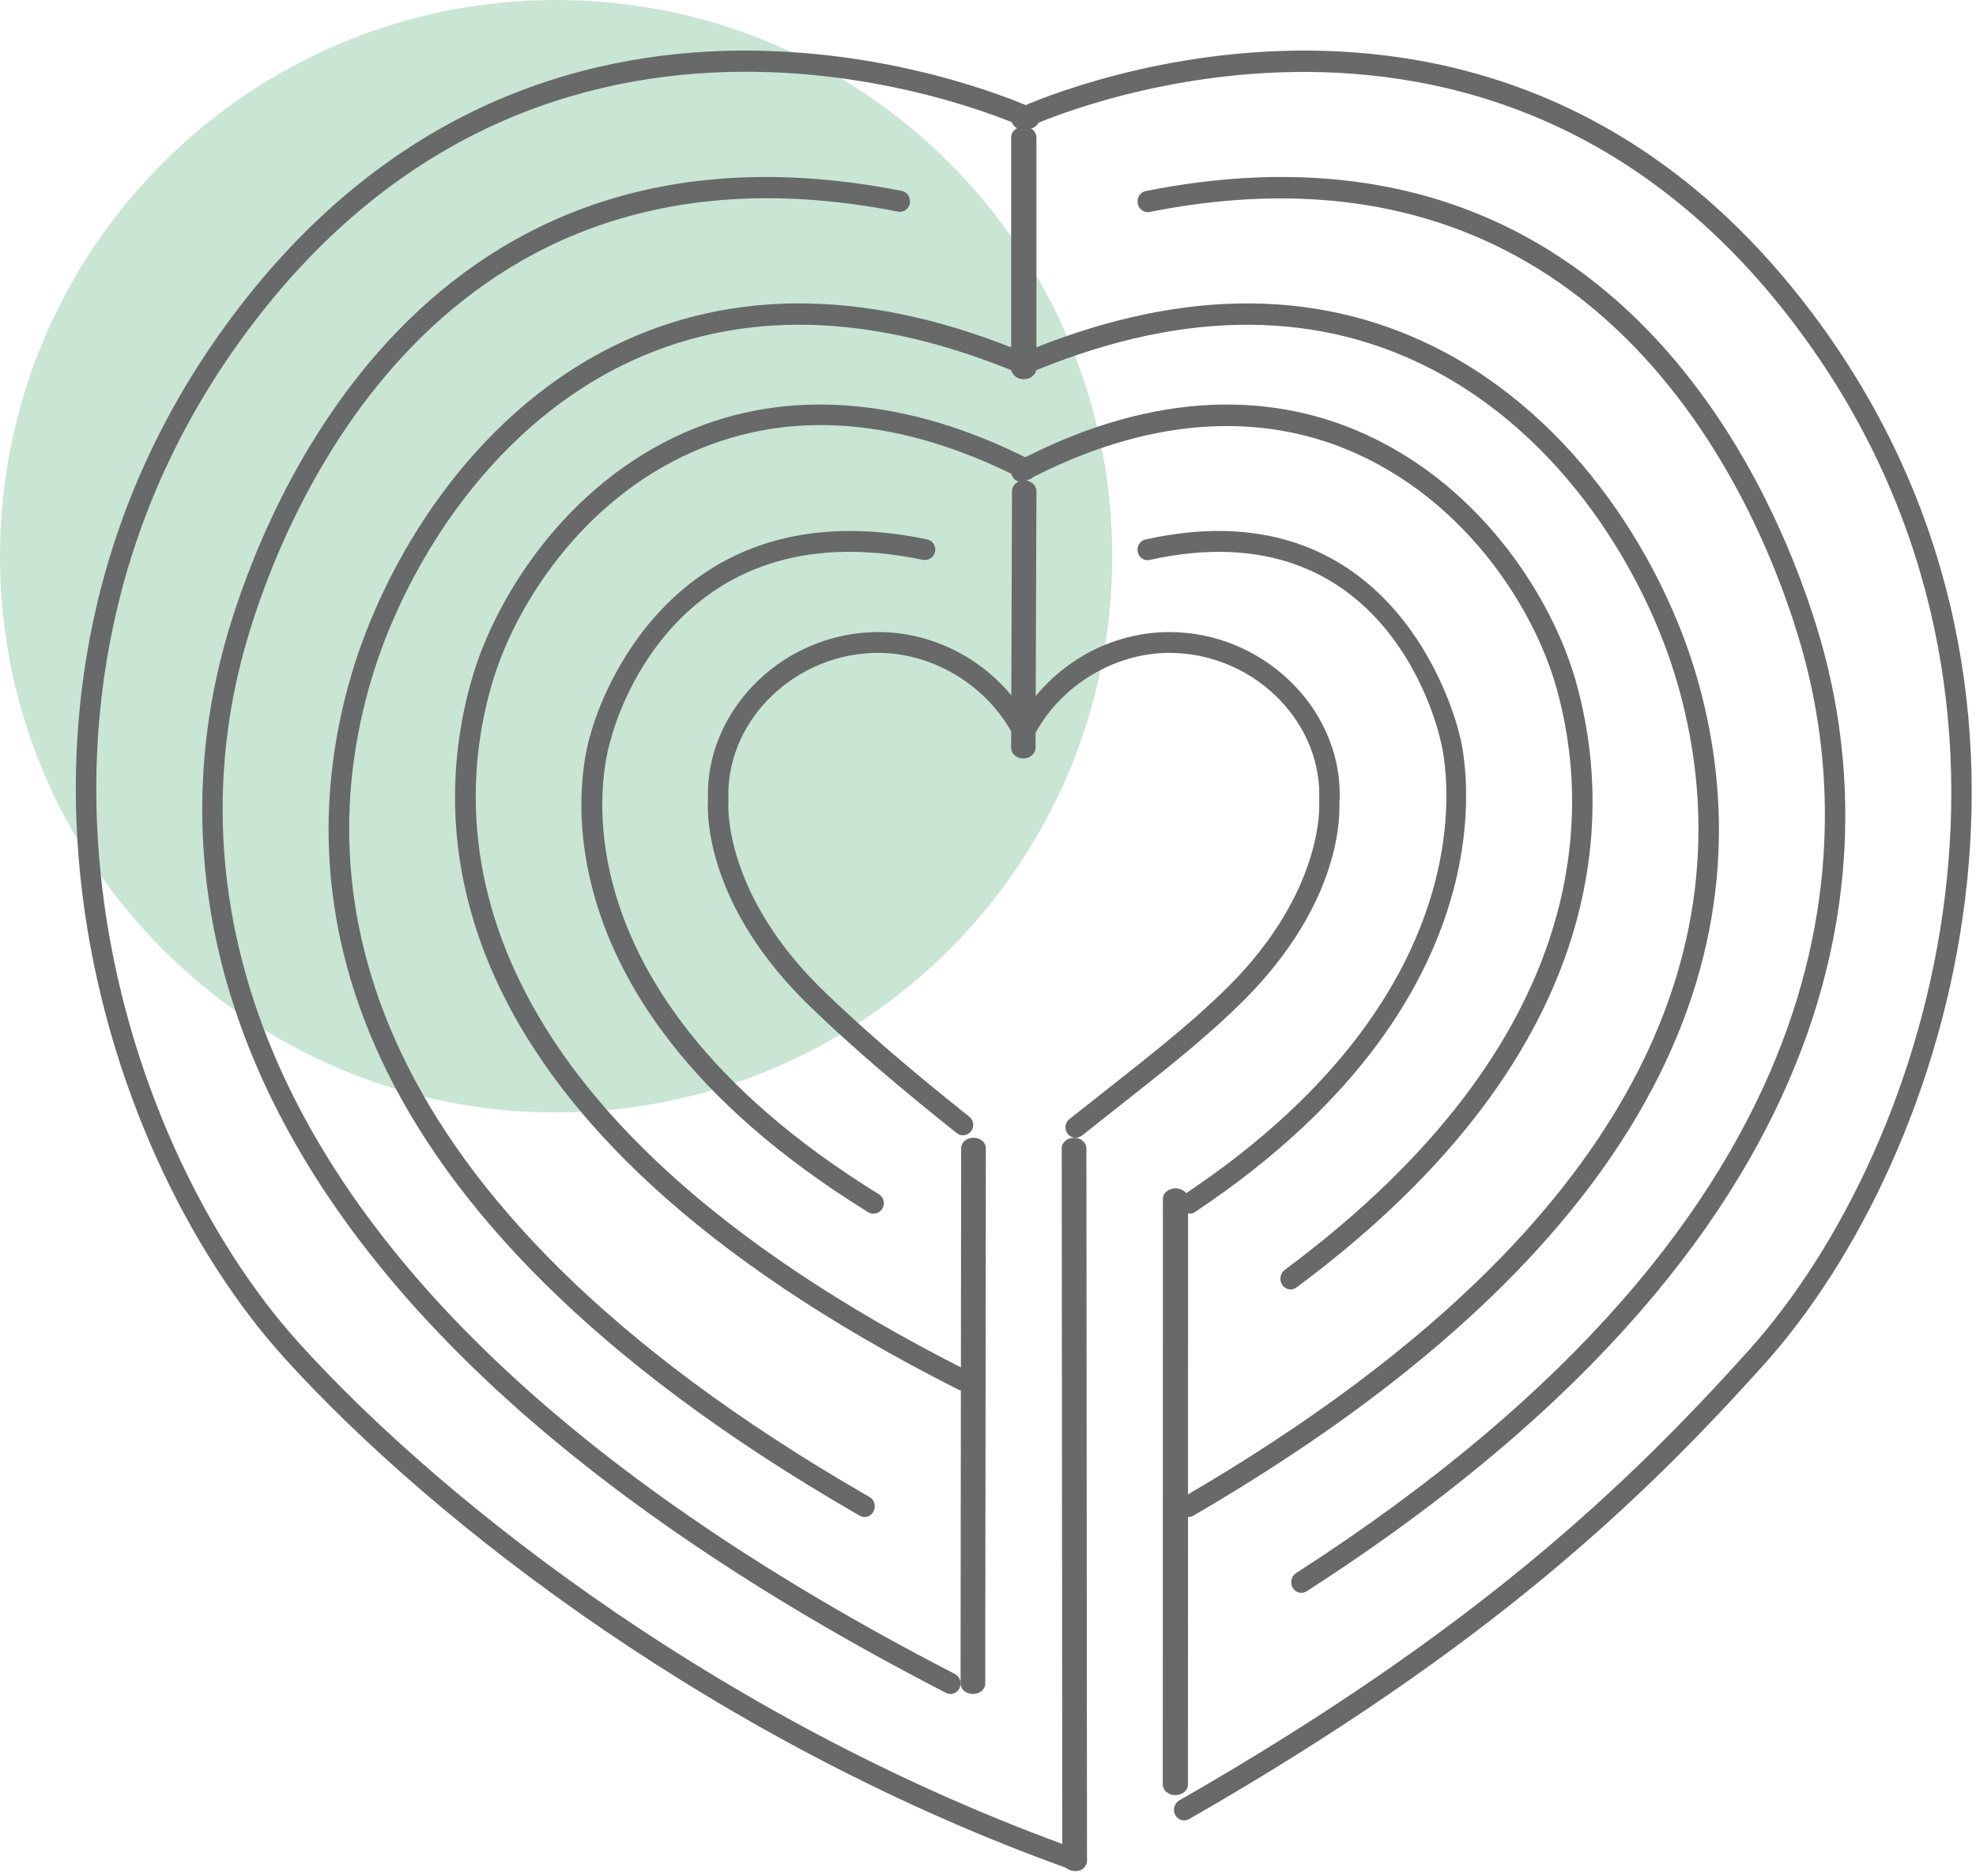
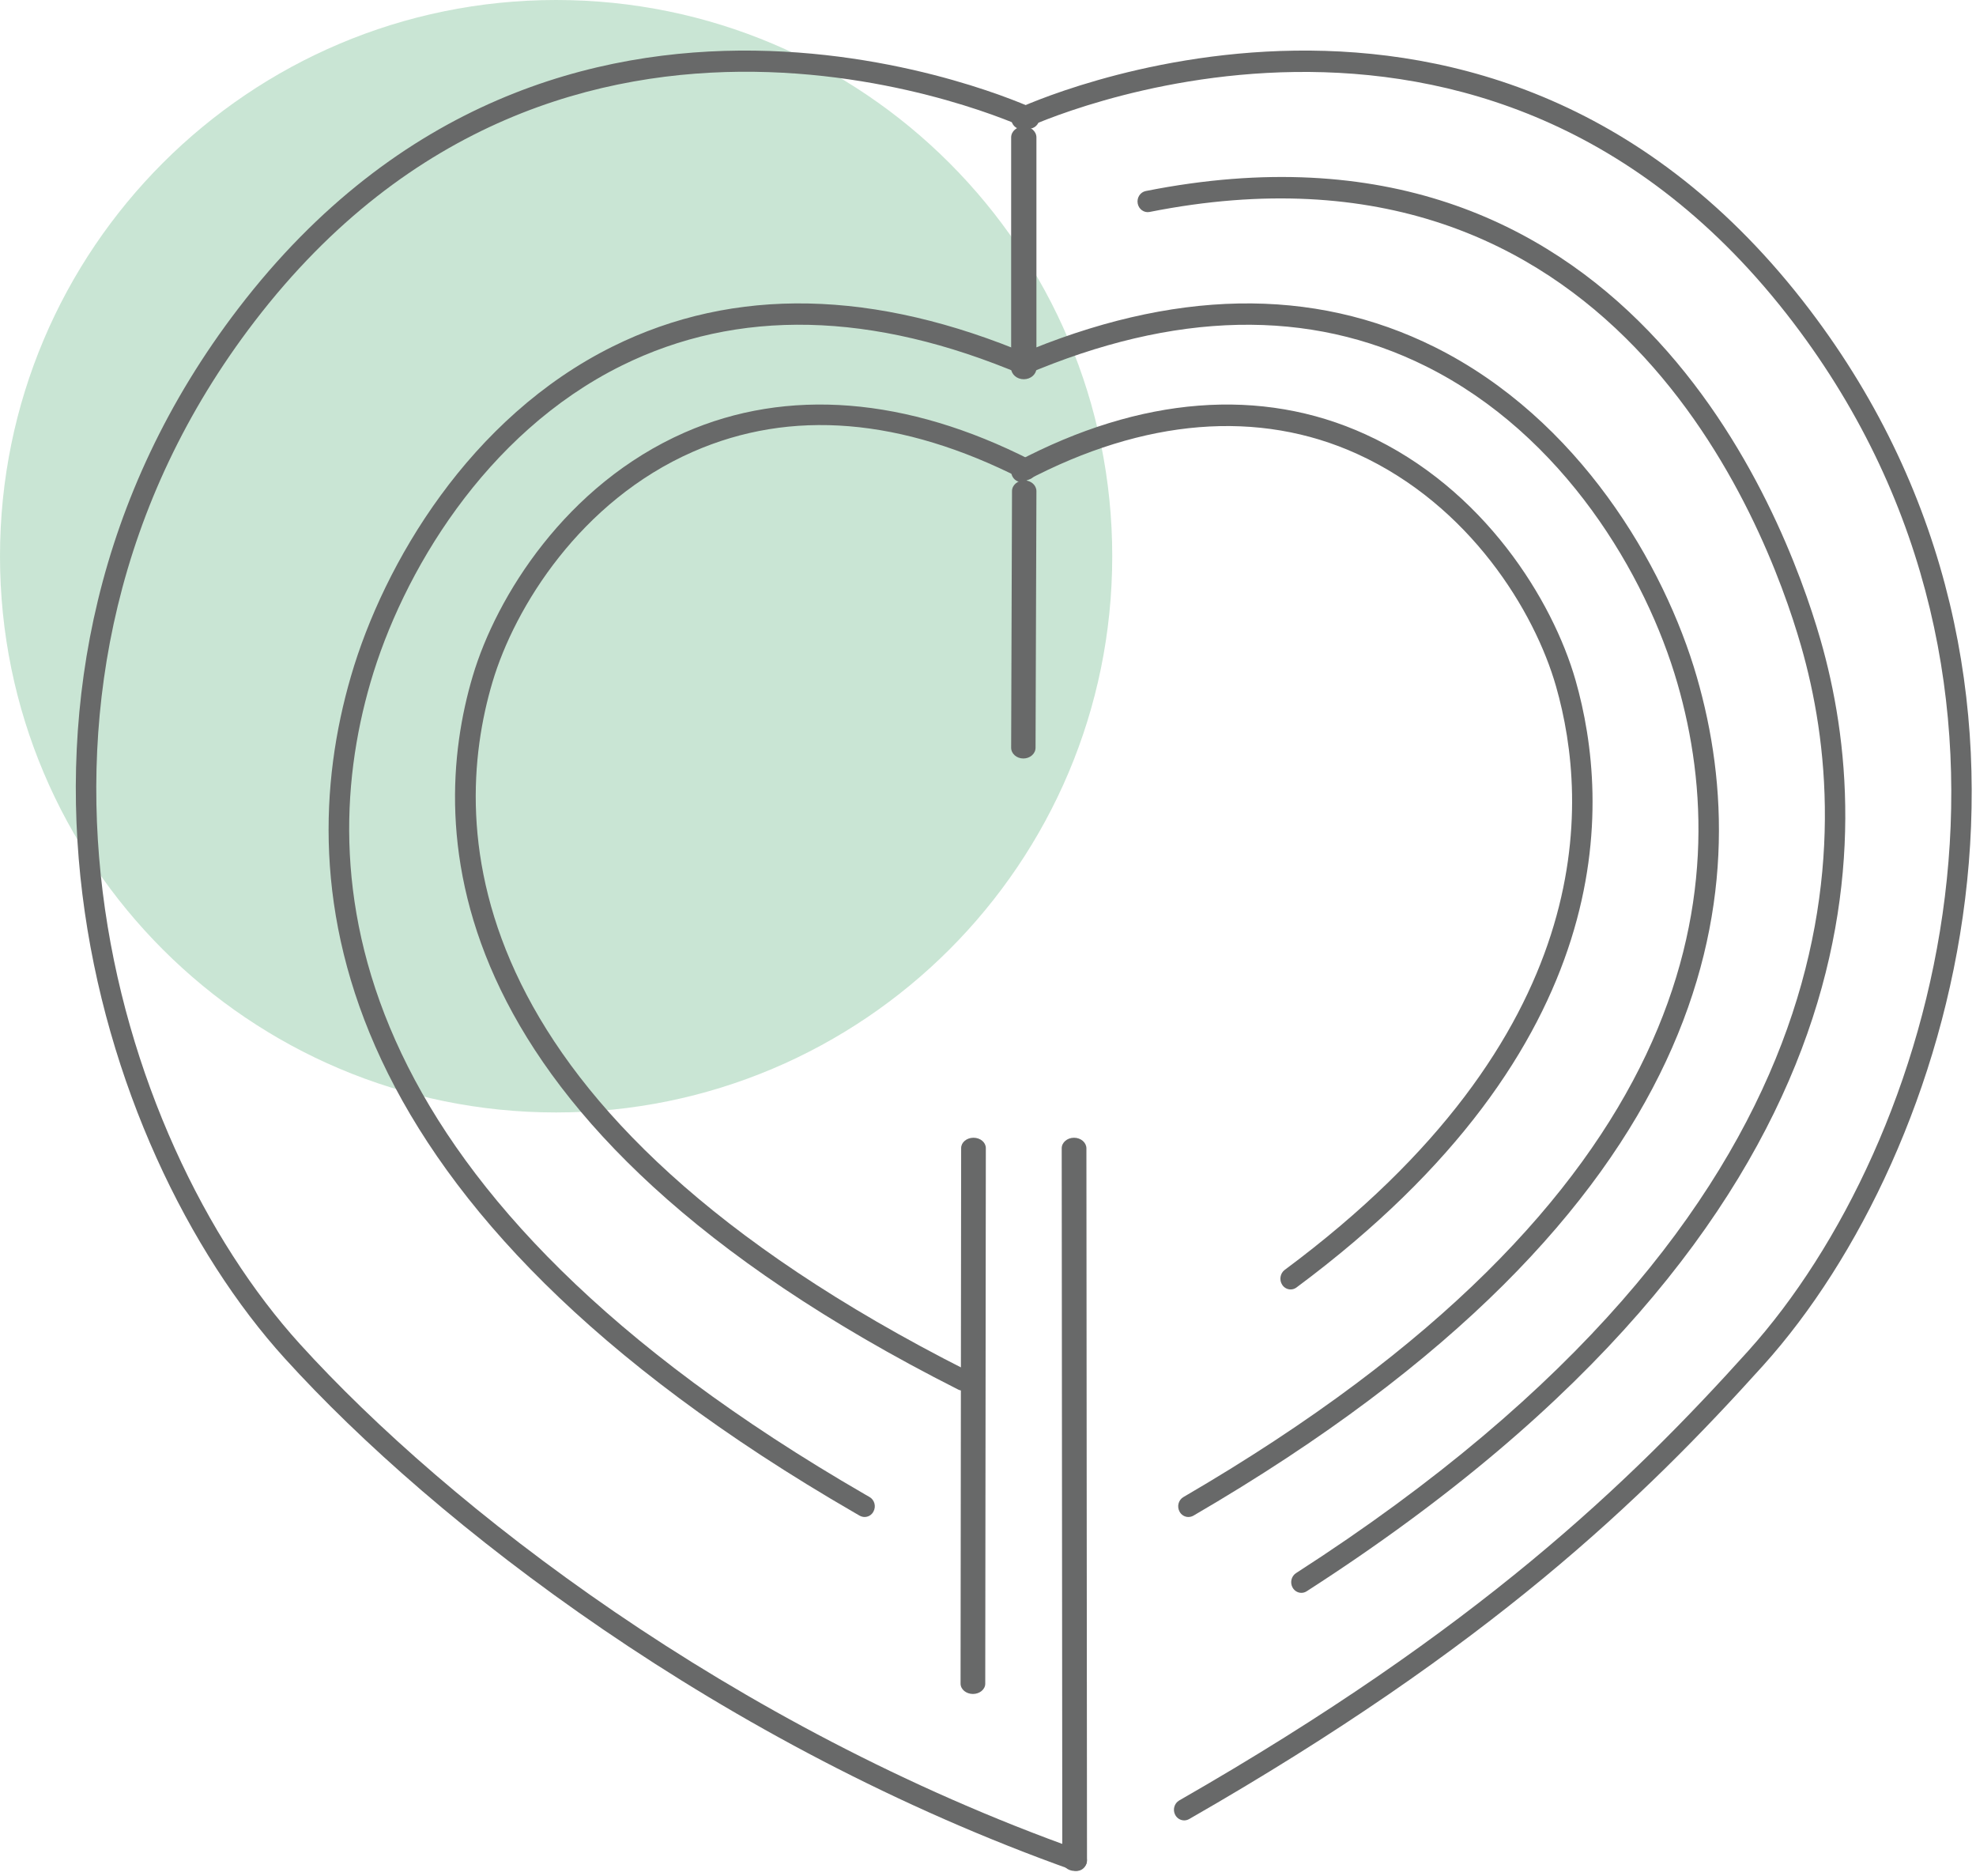
<svg xmlns="http://www.w3.org/2000/svg" width="158" height="150" viewBox="0 0 158 150" fill="none">
  <g opacity="0.6">
    <path d="M44.467 88.934C69.025 88.934 88.934 69.025 88.934 44.467C88.934 19.909 69.025 0 44.467 0C19.909 0 0 19.909 0 44.467C0 69.025 19.909 88.934 44.467 88.934Z" fill="#A5D4B7" />
  </g>
-   <path d="M86.009 90.955C85.765 90.955 85.525 90.844 85.366 90.633C85.091 90.269 85.153 89.748 85.51 89.464C86.447 88.721 87.349 88.009 88.217 87.327C91.822 84.488 94.932 82.032 97.472 79.592C106.016 71.555 105.489 64.157 105.481 64.084C105.477 64.05 105.477 64.015 105.477 63.981C105.485 63.789 105.489 63.659 105.489 63.525C105.489 57.384 99.998 52.193 93.503 52.193C88.999 52.193 84.611 54.924 82.59 58.993C82.311 59.552 81.408 59.552 81.133 58.993C79.112 54.924 74.724 52.193 70.22 52.193C63.722 52.193 58.234 57.38 58.234 63.525C58.234 63.674 58.242 63.824 58.246 63.973C58.246 64.011 58.246 64.054 58.242 64.092C58.23 64.253 57.746 71.597 66.243 79.588C69.217 82.442 72.792 85.519 77.505 89.273C77.861 89.556 77.923 90.077 77.644 90.441C77.365 90.805 76.854 90.867 76.498 90.583C71.746 86.798 68.133 83.691 65.131 80.803C56.275 72.47 56.553 64.801 56.611 63.989C56.604 63.805 56.6 63.663 56.6 63.525C56.6 56.48 62.835 50.53 70.22 50.53C74.914 50.53 79.34 53.013 81.865 56.959C84.39 53.013 88.813 50.53 93.507 50.53C100.888 50.53 107.127 56.48 107.127 63.525C107.127 63.701 107.119 63.873 107.112 64.046H107.088C107.181 65.674 106.999 72.903 98.592 80.81C96.001 83.3 92.856 85.775 89.22 88.641C88.352 89.323 87.454 90.031 86.52 90.775C86.362 90.897 86.183 90.955 86.009 90.955Z" fill="#686969" />
  <path d="M85.931 149.57C85.387 149.57 84.946 149.193 84.941 148.727L84.894 91.798C84.894 91.332 85.335 90.955 85.879 90.955C86.423 90.955 86.864 91.332 86.869 91.798L86.916 148.723C86.92 149.189 86.475 149.57 85.931 149.57Z" fill="#686969" />
  <path d="M77.795 135.421C77.251 135.421 76.806 135.051 76.806 134.593L76.853 91.783C76.853 91.325 77.293 90.955 77.842 90.955C78.386 90.955 78.827 91.325 78.827 91.783L78.78 134.593C78.785 135.051 78.339 135.421 77.795 135.421Z" fill="#686969" />
  <path d="M86.088 149.571C85.999 149.571 85.909 149.555 85.819 149.524C57.641 139.512 34.78 121.824 22.786 108.612C7.456 91.727 -3.836 54.519 19.064 24.648C44.714 -8.809 82.257 8.497 82.635 8.672C83.049 8.867 83.228 9.37 83.037 9.795C82.846 10.22 82.358 10.407 81.949 10.212C81.582 10.037 45.194 -6.7 20.355 25.697C-1.94 54.777 9.059 91.01 23.988 107.454C35.849 120.518 58.464 138.007 86.358 147.922C86.787 148.074 87.013 148.557 86.865 148.998C86.748 149.348 86.428 149.571 86.088 149.571Z" fill="#686969" />
-   <path d="M69.84 97.019C69.689 97.019 69.538 96.981 69.403 96.896C40.281 78.919 47.178 58.811 47.249 58.611C47.269 58.5 52.35 38.588 74.119 43.116C74.572 43.208 74.862 43.651 74.766 44.105C74.671 44.555 74.226 44.847 73.777 44.751C53.618 40.562 49.033 58.334 48.85 59.096C48.755 59.369 42.382 78.254 70.281 95.477C70.674 95.719 70.797 96.234 70.551 96.627C70.396 96.881 70.122 97.019 69.84 97.019Z" fill="#686969" />
  <path d="M76.966 111.167C76.845 111.167 76.719 111.14 76.602 111.078C34.44 89.776 34.193 66.206 37.799 54.05C39.694 47.67 45.266 38.744 54.742 34.577C62.941 30.975 72.51 31.733 82.416 36.775C82.824 36.983 82.988 37.486 82.784 37.901C82.581 38.318 82.084 38.485 81.68 38.276C72.087 33.397 63.242 32.67 55.396 36.121C46.437 40.056 41.167 48.502 39.377 54.533C35.92 66.179 36.257 88.816 77.334 109.569C77.741 109.775 77.91 110.281 77.706 110.695C77.561 110.997 77.268 111.167 76.966 111.167Z" fill="#686969" />
  <path d="M69.133 121.273C69.001 121.273 68.865 121.238 68.737 121.168L68.398 120.972C26.077 96.526 23.102 71.097 28.061 54.065C30.69 45.029 37.573 33.356 48.999 27.696C58.707 22.886 69.934 23.121 82.36 28.386C82.78 28.562 82.978 29.059 82.807 29.494C82.636 29.929 82.158 30.14 81.738 29.96C69.755 24.884 58.979 24.637 49.7 29.232C38.756 34.653 32.152 45.867 29.624 54.555C24.841 70.987 27.823 95.586 69.192 119.483L69.526 119.675C69.923 119.902 70.067 120.419 69.845 120.831C69.701 121.117 69.421 121.273 69.133 121.273Z" fill="#686969" />
-   <path d="M75.998 135.422C75.879 135.422 75.756 135.395 75.64 135.333C13.537 103.337 12.975 68.621 18.17 50.77C21.146 40.536 33.839 7.729 72.105 15.262C72.544 15.347 72.833 15.789 72.752 16.247C72.667 16.705 72.24 17.008 71.805 16.919C34.863 9.65 22.602 41.367 19.722 51.258C14.677 68.597 15.328 102.378 76.356 133.823C76.757 134.029 76.923 134.537 76.722 134.952C76.584 135.251 76.295 135.422 75.998 135.422Z" fill="#686969" />
  <path d="M94.688 145.528C94.4 145.528 94.12 145.371 93.969 145.089C93.751 144.678 93.895 144.161 94.291 143.933C118.137 130.269 130.252 118.583 139.789 107.995C154.669 91.47 165.633 55.049 143.41 25.816C118.65 -6.749 82.375 10.074 82.013 10.247C81.601 10.443 81.115 10.258 80.928 9.827C80.737 9.4 80.916 8.895 81.328 8.699C81.702 8.519 119.125 -8.877 144.697 24.758C167.524 54.779 156.268 92.183 140.987 109.155C131.357 119.849 119.133 131.644 95.085 145.422C94.957 145.493 94.82 145.528 94.688 145.528Z" fill="#686969" />
-   <path d="M95.142 97.019C94.88 97.019 94.626 96.88 94.472 96.626C94.24 96.237 94.352 95.717 94.719 95.471C120.442 78.315 115.241 59.403 115.189 59.214C115.009 58.386 110.962 40.522 91.909 44.766C91.478 44.862 91.062 44.569 90.972 44.119C90.882 43.668 91.156 43.221 91.583 43.129C112.176 38.539 116.669 58.579 116.714 58.783C116.755 58.914 122.375 79.004 95.562 96.888C95.431 96.976 95.289 97.019 95.142 97.019Z" fill="#686969" />
  <path d="M103.195 103.082C102.941 103.082 102.686 102.956 102.528 102.718C102.269 102.331 102.358 101.792 102.725 101.519C127.865 82.852 127.109 64.28 124.419 54.869C122.702 48.857 117.512 40.388 108.544 36.3C100.664 32.707 91.492 33.447 82.026 38.445C81.624 38.659 81.138 38.485 80.938 38.062C80.737 37.638 80.899 37.12 81.3 36.91C91.206 31.678 100.853 30.922 109.188 34.725C118.669 39.047 124.157 48.014 125.978 54.374C128.795 64.228 129.64 83.639 103.662 102.928C103.52 103.035 103.357 103.082 103.195 103.082Z" fill="#686969" />
  <path d="M95.022 121.274C94.737 121.274 94.458 121.117 94.312 120.835C94.091 120.423 94.234 119.905 94.628 119.678C135.87 95.679 138.872 71.052 134.124 54.623C131.628 45.975 125.04 34.782 114.036 29.291C104.709 24.636 93.921 24.863 81.975 29.966C81.557 30.142 81.082 29.934 80.912 29.499C80.742 29.064 80.943 28.565 81.356 28.389C93.747 23.098 104.976 22.886 114.735 27.754C126.215 33.484 133.08 45.136 135.681 54.133C140.599 71.166 137.609 96.62 95.417 121.172C95.293 121.239 95.158 121.274 95.022 121.274Z" fill="#686969" />
  <path d="M104.056 127.337C103.783 127.337 103.517 127.192 103.363 126.93C103.128 126.53 103.248 126.005 103.633 125.758C148.951 96.605 148.381 66.794 144.006 51.618C141.129 41.63 128.87 9.605 91.917 16.945C91.482 17.031 91.055 16.729 90.97 16.267C90.885 15.804 91.174 15.358 91.617 15.271C129.891 7.67 142.581 40.792 145.562 51.129C150.071 66.775 150.726 97.463 104.48 127.212C104.345 127.298 104.203 127.337 104.056 127.337Z" fill="#686969" />
-   <path d="M93.981 143.507C93.428 143.507 92.976 143.132 92.976 142.669L92.985 95.835C92.985 95.372 93.433 94.998 93.991 94.998C94.544 94.998 94.997 95.372 94.997 95.835L94.987 142.669C94.987 143.132 94.539 143.507 93.981 143.507Z" fill="#686969" />
  <path d="M81.861 30.318C81.306 30.318 80.851 29.924 80.851 29.437V10.987C80.851 10.5 81.301 10.106 81.861 10.106C82.422 10.106 82.872 10.5 82.872 10.987V29.433C82.872 29.92 82.417 30.318 81.861 30.318Z" fill="#686969" />
  <path d="M81.826 60.636C81.285 60.636 80.851 60.25 80.851 59.776L80.92 39.259C80.92 38.786 81.359 38.403 81.896 38.403C81.896 38.403 81.896 38.403 81.9 38.403C82.437 38.403 82.872 38.789 82.872 39.263L82.802 59.78C82.798 60.258 82.363 60.636 81.826 60.636Z" fill="#686969" />
</svg>